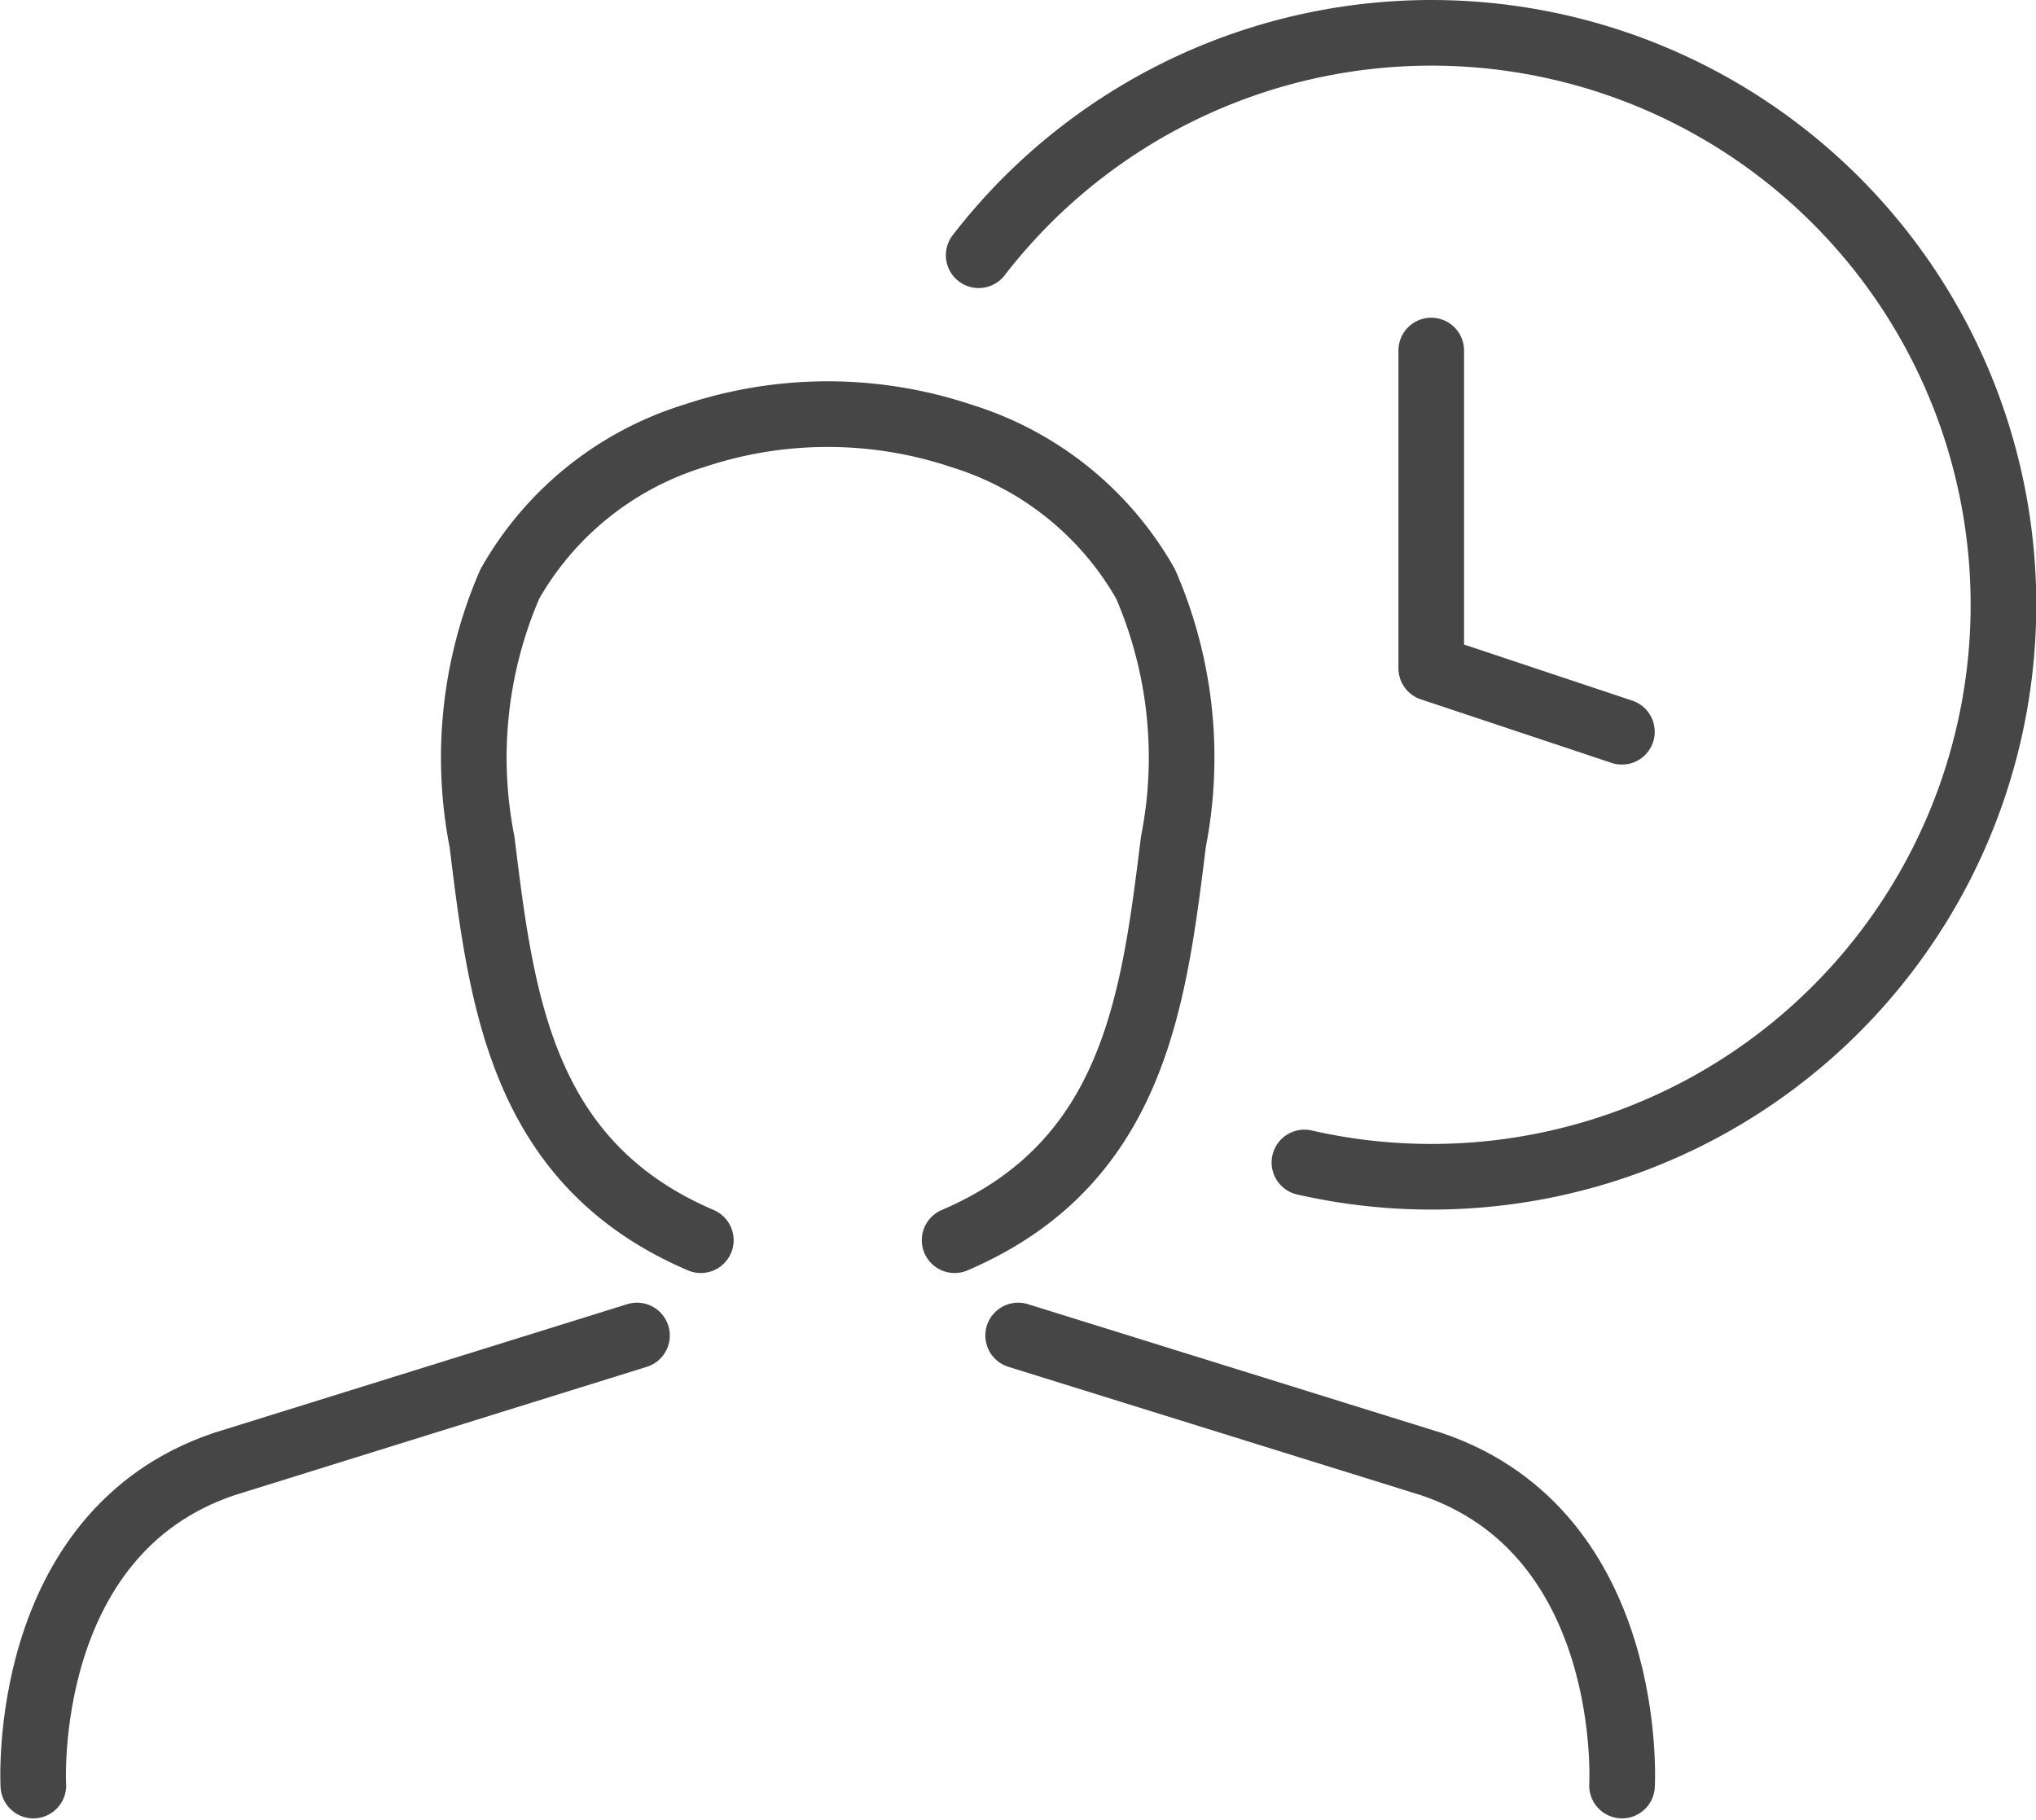
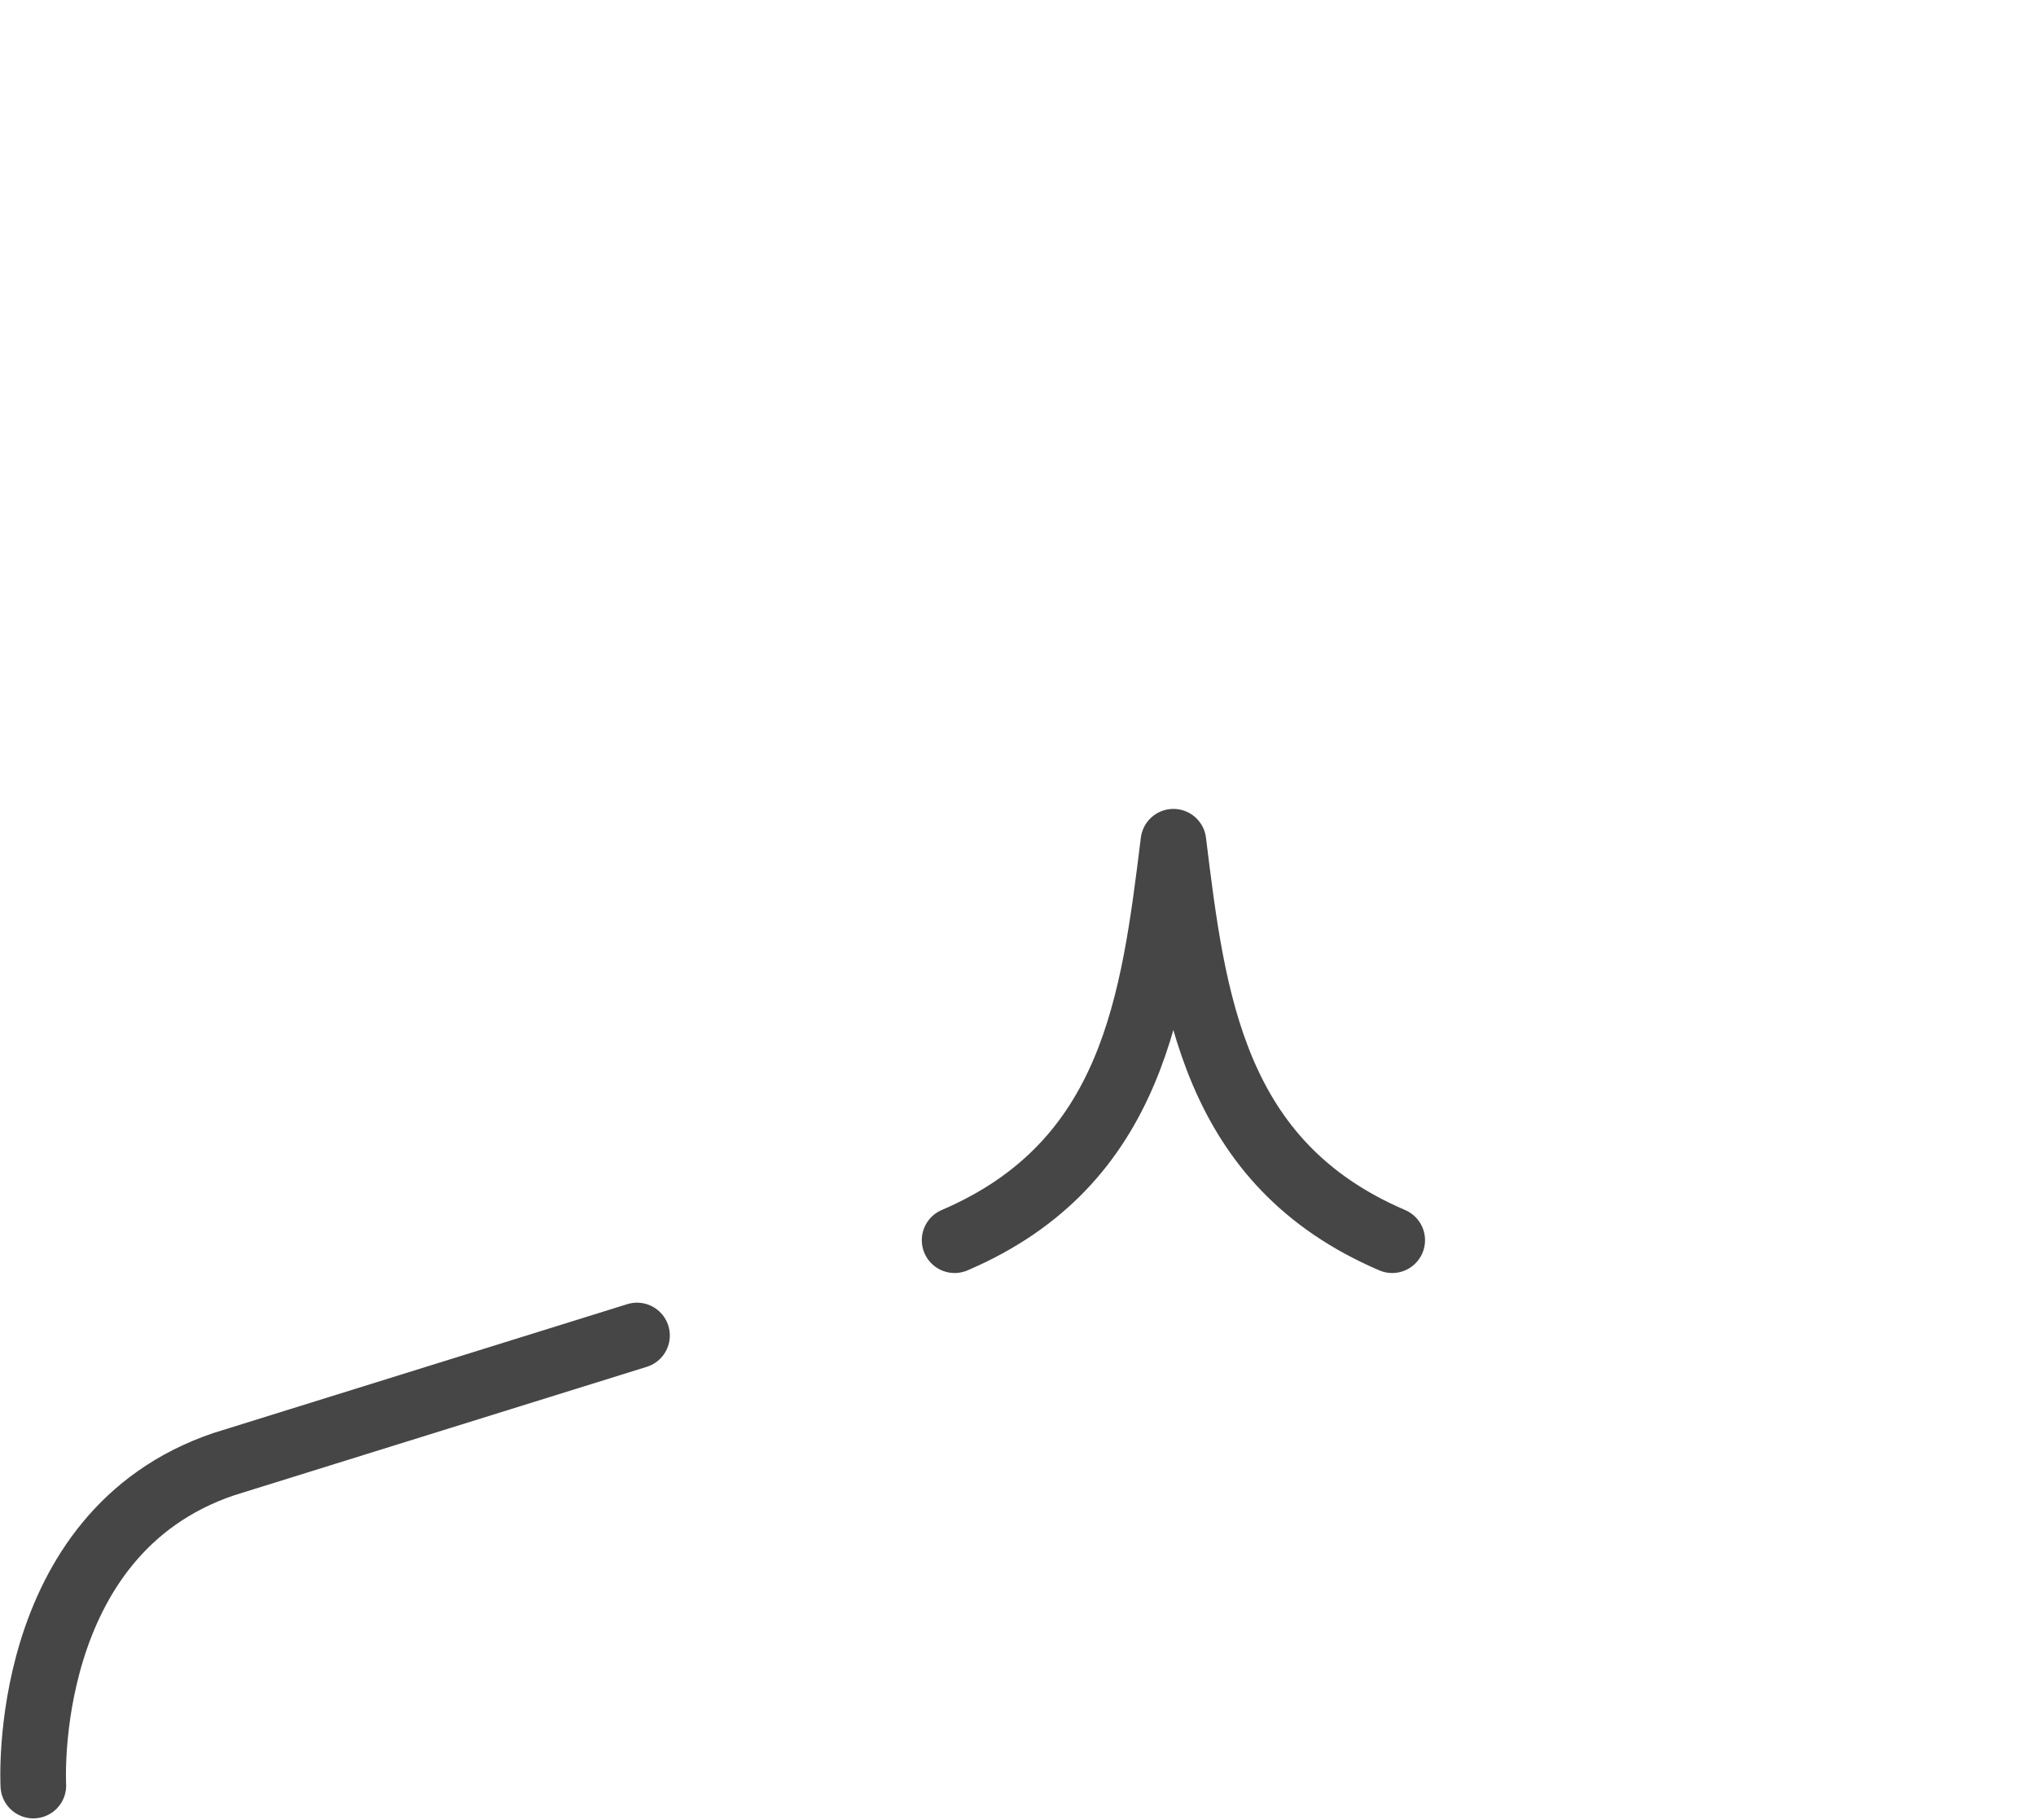
<svg xmlns="http://www.w3.org/2000/svg" width="46.527" height="41.6" viewBox="0 0 46.527 41.6">
  <g id="working_hours" data-name="working hours" transform="translate(0.757 0.75)">
    <g id="businessman" transform="translate(0 8.714)">
-       <path id="パス_16817" data-name="パス 16817" d="M564.8,167.286s.328-5.767-4.357-7.347L551,157" transform="translate(-528.49 -135.942)" fill="none" stroke="#464646" stroke-linecap="round" stroke-linejoin="round" stroke-width="1.5" />
      <path id="パス_16818" data-name="パス 16818" d="M520.005,167.286s-.328-5.767,4.357-7.347L533.8,157" transform="translate(-520 -135.942)" fill="none" stroke="#464646" stroke-linecap="round" stroke-linejoin="round" stroke-width="1.5" />
      <g id="グループ_12044" data-name="グループ 12044" transform="translate(10.098)">
-         <path id="パス_16823" data-name="パス 16823" d="M544.867,146.88c4.1-1.757,4.549-5.464,5-9.107a9.965,9.965,0,0,0-.635-5.889,7.315,7.315,0,0,0-4.207-3.385,9.634,9.634,0,0,0-6.116,0,7.316,7.316,0,0,0-4.207,3.385,9.964,9.964,0,0,0-.635,5.889c.447,3.643.9,7.351,5,9.107" transform="translate(-533.907 -128)" fill="none" stroke="#464646" stroke-linecap="round" stroke-linejoin="round" stroke-width="1.5" />
+         <path id="パス_16823" data-name="パス 16823" d="M544.867,146.88c4.1-1.757,4.549-5.464,5-9.107c.447,3.643.9,7.351,5,9.107" transform="translate(-533.907 -128)" fill="none" stroke="#464646" stroke-linecap="round" stroke-linejoin="round" stroke-width="1.5" />
      </g>
    </g>
    <g id="グループ_12045" data-name="グループ 12045" transform="translate(21.603 0)">
-       <path id="パス_16825" data-name="パス 16825" d="M564,126v7.261l4.357,1.452" transform="translate(-553.653 -118.739)" fill="none" stroke="#464646" stroke-linecap="round" stroke-linejoin="round" stroke-width="1.5" />
-       <path id="パス_16826" data-name="パス 16826" d="M557.2,141.818a13.072,13.072,0,1,0-7.444-20.735" transform="translate(-549.751 -116)" fill="none" stroke="#464646" stroke-linecap="round" stroke-linejoin="round" stroke-width="1.5" />
-     </g>
+       </g>
  </g>
</svg>